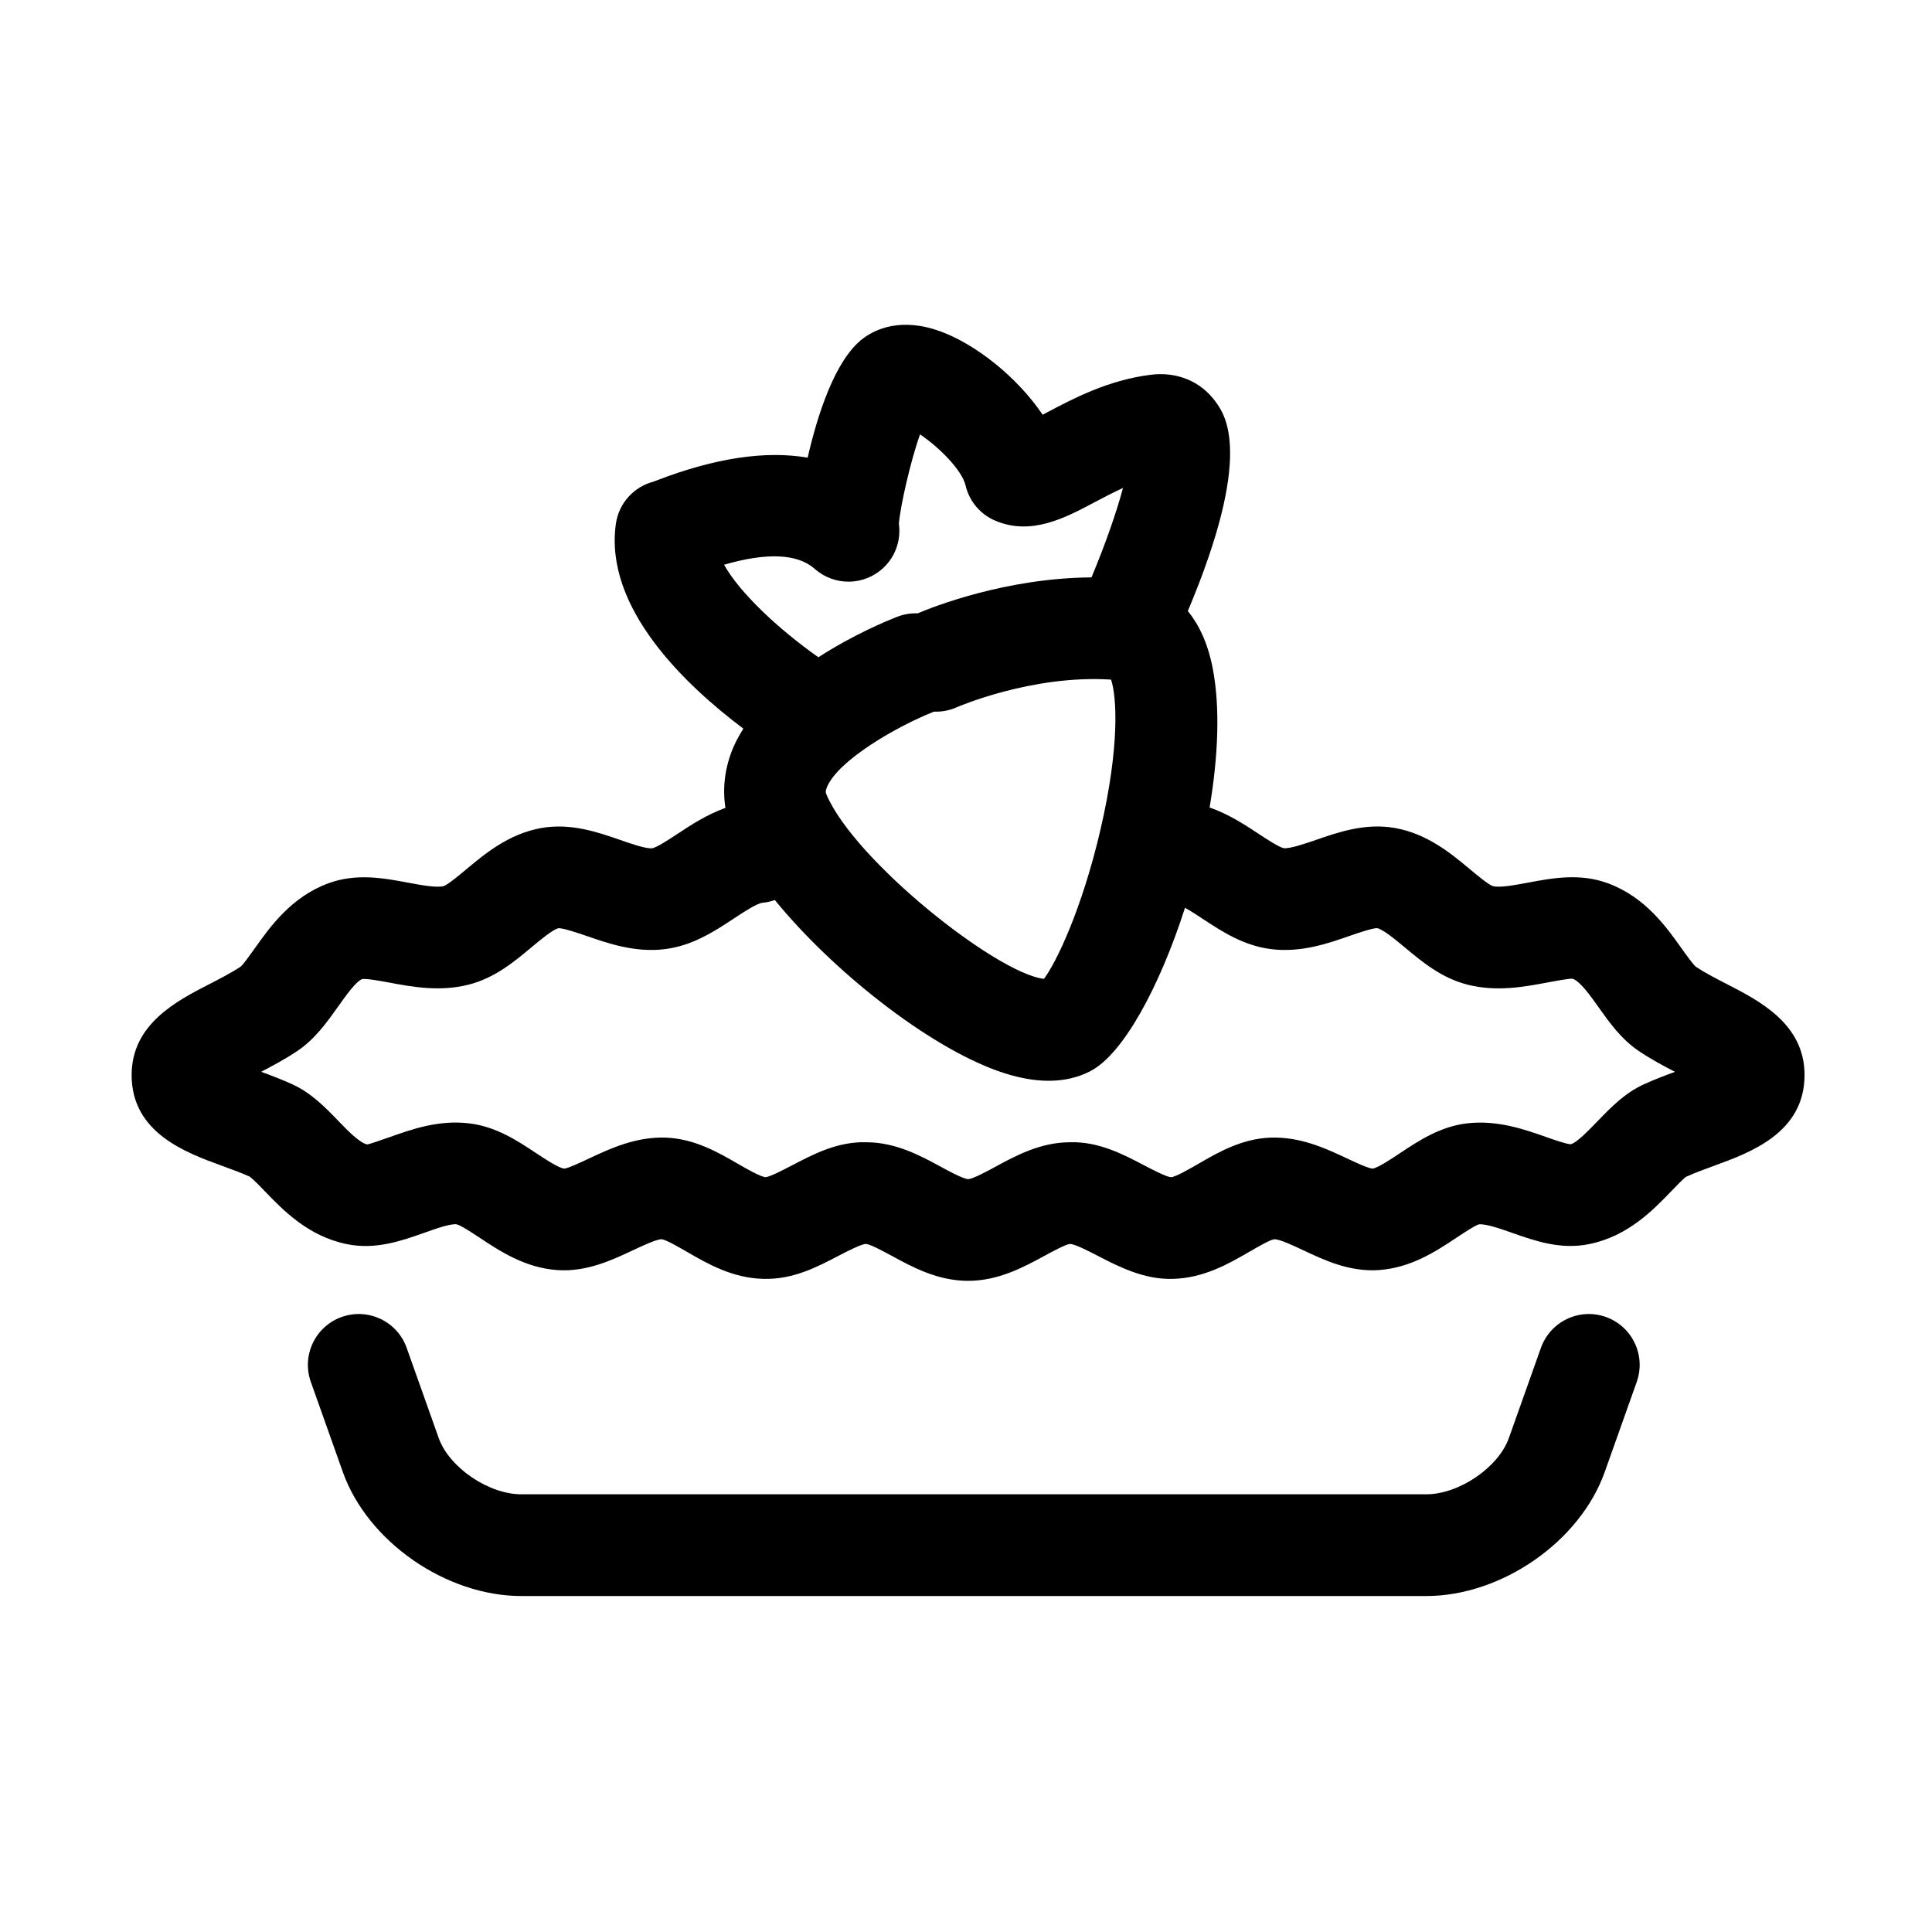
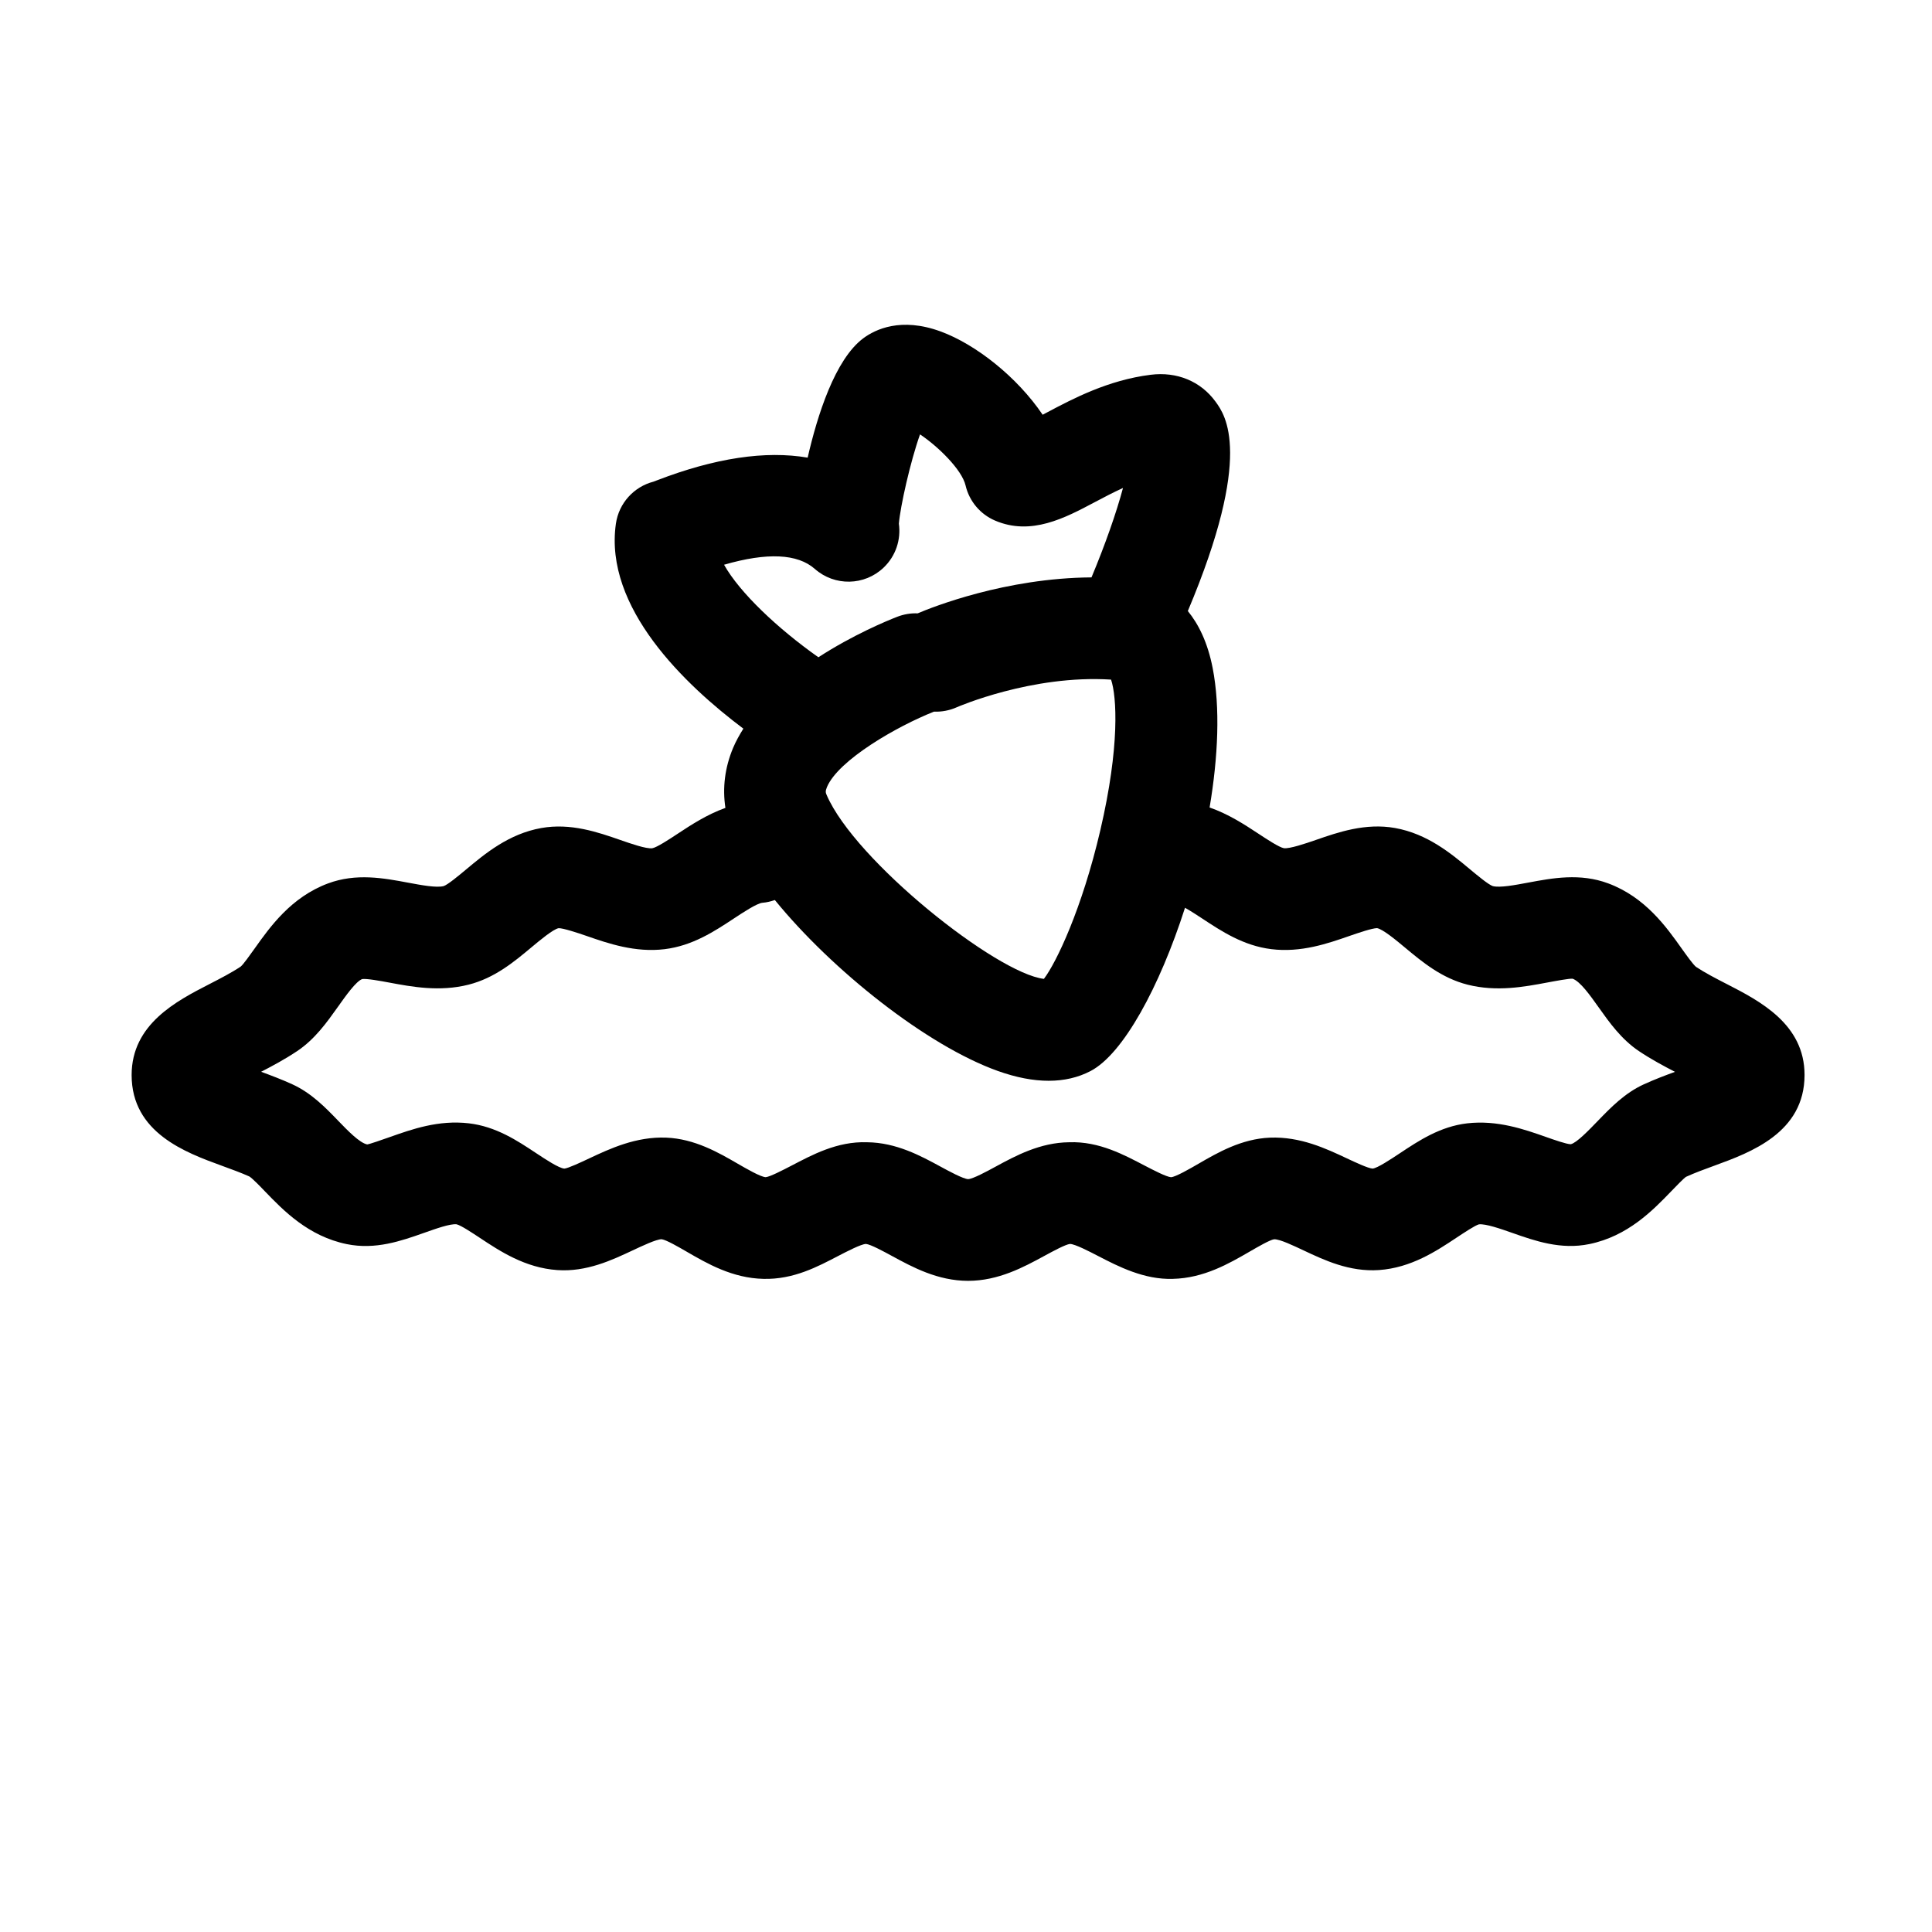
<svg xmlns="http://www.w3.org/2000/svg" fill="#000000" width="800px" height="800px" version="1.1" viewBox="144 144 512 512">
  <g>
-     <path d="m569.57 493.01c-7.012-2.492-14.715 1.18-17.211 8.188l-8.488 23.887c-2.777 7.809-13.215 14.922-21.906 14.922h-239.8c-8.691 0-19.129-7.113-21.906-14.922l-8.488-23.887c-2.488-7.012-10.184-10.68-17.211-8.188-7.012 2.492-10.676 10.191-8.188 17.211l8.488 23.891c6.551 18.426 27.328 32.852 47.301 32.852h239.8c19.977 0 40.754-14.43 47.301-32.852l8.488-23.891c2.488-7.019-1.176-14.719-8.188-17.211z" />
    <path d="m601.65 404.8c-2.883-1.48-5.859-3.019-8.195-4.574-0.789-0.641-2.594-3.176-3.789-4.852-4.082-5.75-9.668-13.617-19.469-17.266-7.465-2.785-14.777-1.41-21.219-0.207-3.496 0.656-7.465 1.406-9.371 0.926-1.164-0.395-4.07-2.816-5.992-4.414-5.047-4.211-11.324-9.453-19.945-10.988-7.828-1.387-15.07 1.133-20.898 3.152-2.918 1.012-6.941 2.367-8.516 2.207-1.27-0.227-4.594-2.418-6.797-3.871-3.641-2.402-7.906-5.18-12.902-6.922 2.262-13.418 2.84-26.496 0.816-36.93-1.328-6.832-3.758-11.668-6.586-15.133 17.469-41.453 9.957-51.902 7.336-55.496-3.93-5.394-10.227-7.996-17.199-7.113-11.266 1.406-20.59 6.344-27.398 9.949-0.383 0.207-0.789 0.418-1.211 0.641-6.785-10.031-17.738-18.66-27.043-22.07-10.504-3.859-17.324-0.539-20.461 1.785-7.543 5.598-12.227 20.539-14.773 31.656-11.16-1.914-24.516 0.086-39.902 6l-0.977 0.371c-5.144 1.34-9.152 5.656-9.941 11.133-3.184 22.258 18.344 42.719 33.781 54.316-1.031 1.648-1.984 3.34-2.727 5.113-2.191 5.231-2.836 10.609-2.031 15.887-4.871 1.75-9.047 4.473-12.621 6.832-2.195 1.449-5.512 3.637-6.762 3.863-1.621 0.195-5.613-1.195-8.523-2.207-5.824-2.023-13.074-4.551-20.906-3.148-8.605 1.535-14.879 6.777-19.922 10.988-1.918 1.602-4.82 4.019-5.934 4.398-1.949 0.492-5.918-0.258-9.422-0.91-6.449-1.211-13.766-2.578-21.23 0.203-9.777 3.648-15.359 11.504-19.434 17.242-1.195 1.676-2.996 4.219-3.699 4.793-2.434 1.629-5.414 3.16-8.297 4.644-8.699 4.473-20.609 10.605-20.609 24.098 0 15.312 14.344 20.547 23.836 24.012 2.578 0.941 5.246 1.914 7.356 2.867 0.812 0.5 2.828 2.578 4.152 3.961 4.832 5.012 11.453 11.875 21.664 13.969 7.613 1.562 14.438-0.848 20.465-2.973 3.109-1.098 6.953-2.481 8.652-2.277 1.152 0.273 4.141 2.262 6.125 3.57 5.352 3.547 12.012 7.965 20.551 8.559 7.715 0.551 14.504-2.644 19.949-5.203 2.519-1.184 6.309-2.969 7.68-2.969h0.055c1.219 0.176 4.488 2.066 6.644 3.316 5.391 3.125 12.102 7.008 20.305 7.184 8.004 0.215 14.449-3.281 19.793-6.055 2.289-1.184 6.117-3.176 7.375-3.199 1.254 0.121 4.648 1.969 6.898 3.188 5.394 2.938 12.117 6.59 20.172 6.59 8.051 0 14.777-3.656 20.176-6.59 2.246-1.219 5.644-3.066 6.828-3.188 1.336 0.02 5.164 2.012 7.457 3.199 5.352 2.777 12.238 6.309 19.801 6.055 8.203-0.18 14.906-4.066 20.297-7.188 2.156-1.25 5.41-3.141 6.543-3.305 1.531-0.047 5.269 1.762 7.82 2.957 5.441 2.555 12.113 5.738 19.965 5.203 8.523-0.598 15.184-5.012 20.531-8.566 1.98-1.309 4.961-3.293 5.965-3.547 1.805-0.188 5.684 1.16 8.797 2.254 6.031 2.125 12.887 4.539 20.465 2.973 10.207-2.098 16.828-8.953 21.664-13.961 1.328-1.379 3.34-3.465 3.953-3.859 2.316-1.059 4.984-2.035 7.566-2.977 9.496-3.465 23.844-8.707 23.844-24.016 0.012-13.488-11.883-19.613-20.574-24.082zm-238.51-52.188c3.008-7.215 18.68-16.191 28.375-20.02 2.023 0.082 4.106-0.293 6.086-1.18 0.195-0.086 19.895-8.645 40.84-7.309 1.508 4.457 2.359 17.613-2.84 39.91-4.883 20.93-11.656 35.055-14.953 39.398-12.555-1.465-50.07-31.258-57.586-48.754-0.25-0.562-0.371-0.965 0.078-2.047zm-3.195-57.836c5.25 4.629 13.168 4.481 18.234-0.363 3.246-3.102 4.621-7.465 4.031-11.637 0.387-4.594 3.039-16.445 5.606-23.66 4.883 3.258 11.105 9.402 12.07 13.531 0.977 4.18 3.891 7.644 7.84 9.324 9.551 4.066 18.5-0.699 26.418-4.902 2.371-1.254 4.875-2.578 7.461-3.75-1.723 6.465-4.731 15.055-8.348 23.695-22.844 0.16-42.203 7.891-46.066 9.531-1.797-0.074-3.637 0.223-5.422 0.91-2.902 1.133-11.738 4.801-20.887 10.727-10.766-7.598-20.824-17.09-25-24.52 11.406-3.305 19.473-2.938 24.062 1.113zm219.69 136.58c-5.066 2.312-8.832 6.219-12.156 9.656-2.519 2.609-5.652 5.859-7.211 6.219-1.145-0.016-4.41-1.168-6.574-1.93-5.734-2.016-12.852-4.523-20.867-3.606-7.164 0.836-12.785 4.57-17.75 7.863-2.418 1.605-6.074 4.035-7.332 4.133-1.215-0.086-4.57-1.664-6.797-2.707-5.523-2.594-12.324-5.812-20.398-5.496-7.547 0.312-13.863 3.977-18.941 6.918-2.262 1.309-6.047 3.5-7.281 3.566-1.25-0.105-4.648-1.867-6.898-3.039-5.394-2.801-12.117-6.523-20.098-6.223-7.707 0.07-14.227 3.606-19.469 6.453-2.242 1.219-5.996 3.258-7.289 3.32-1.324-0.055-5.074-2.102-7.316-3.316-5.234-2.848-11.75-6.387-19.461-6.457-7.992-0.293-14.691 3.422-20.094 6.223-2.246 1.164-5.644 2.926-6.785 3.031-1.344-0.059-5.133-2.258-7.402-3.566-5.078-2.941-11.402-6.606-18.953-6.914-7.996-0.312-14.879 2.902-20.398 5.496-2.215 1.043-5.57 2.625-6.609 2.711-1.445-0.102-5.109-2.527-7.531-4.137-4.961-3.293-10.602-7.027-17.766-7.863-8.047-0.945-15.129 1.582-20.859 3.606-2.168 0.762-5.43 1.91-6.098 1.988-2.023-0.418-5.16-3.668-7.68-6.277-3.32-3.445-7.082-7.344-12.148-9.656-2.82-1.289-5.668-2.363-8.273-3.32 3.039-1.57 6.352-3.344 9.562-5.492 4.68-3.129 7.871-7.621 10.691-11.586 2.277-3.211 4.856-6.84 6.523-7.492 1.176-0.176 4.812 0.484 7.215 0.934 5.93 1.113 13.289 2.492 20.969 0.551 6.906-1.742 12.066-6.047 16.609-9.84 2.324-1.941 5.828-4.867 7.273-5.129 1.117-0.047 4.984 1.211 7.441 2.066 5.723 1.988 12.848 4.449 20.672 3.492 7.402-0.91 13.199-4.742 18.32-8.121 2.297-1.516 6.152-4.062 7.578-4.172 1.152-0.09 2.246-0.367 3.293-0.727 15.18 18.645 40.34 38.617 59.117 45.309 4.848 1.727 9.336 2.59 13.441 2.59 4.09 0 7.801-0.855 11.094-2.574 8.652-4.504 18.305-22.289 25.043-43.277 1.559 0.883 3.281 2.012 4.559 2.852 5.125 3.379 10.926 7.211 18.312 8.117 7.871 0.973 14.969-1.5 20.68-3.488 2.457-0.852 6.016-2.062 7.336-2.082 1.57 0.281 5.082 3.215 7.406 5.148 4.551 3.793 9.703 8.098 16.609 9.84 7.691 1.945 15.047 0.559 20.969-0.551 2.402-0.449 6.055-1.129 6.863-1.031 2.035 0.754 4.621 4.402 6.906 7.617 2.812 3.961 5.996 8.449 10.664 11.574 3.211 2.152 6.516 3.918 9.543 5.488-2.586 0.941-5.434 2.019-8.254 3.309z" />
  </g>
</svg>